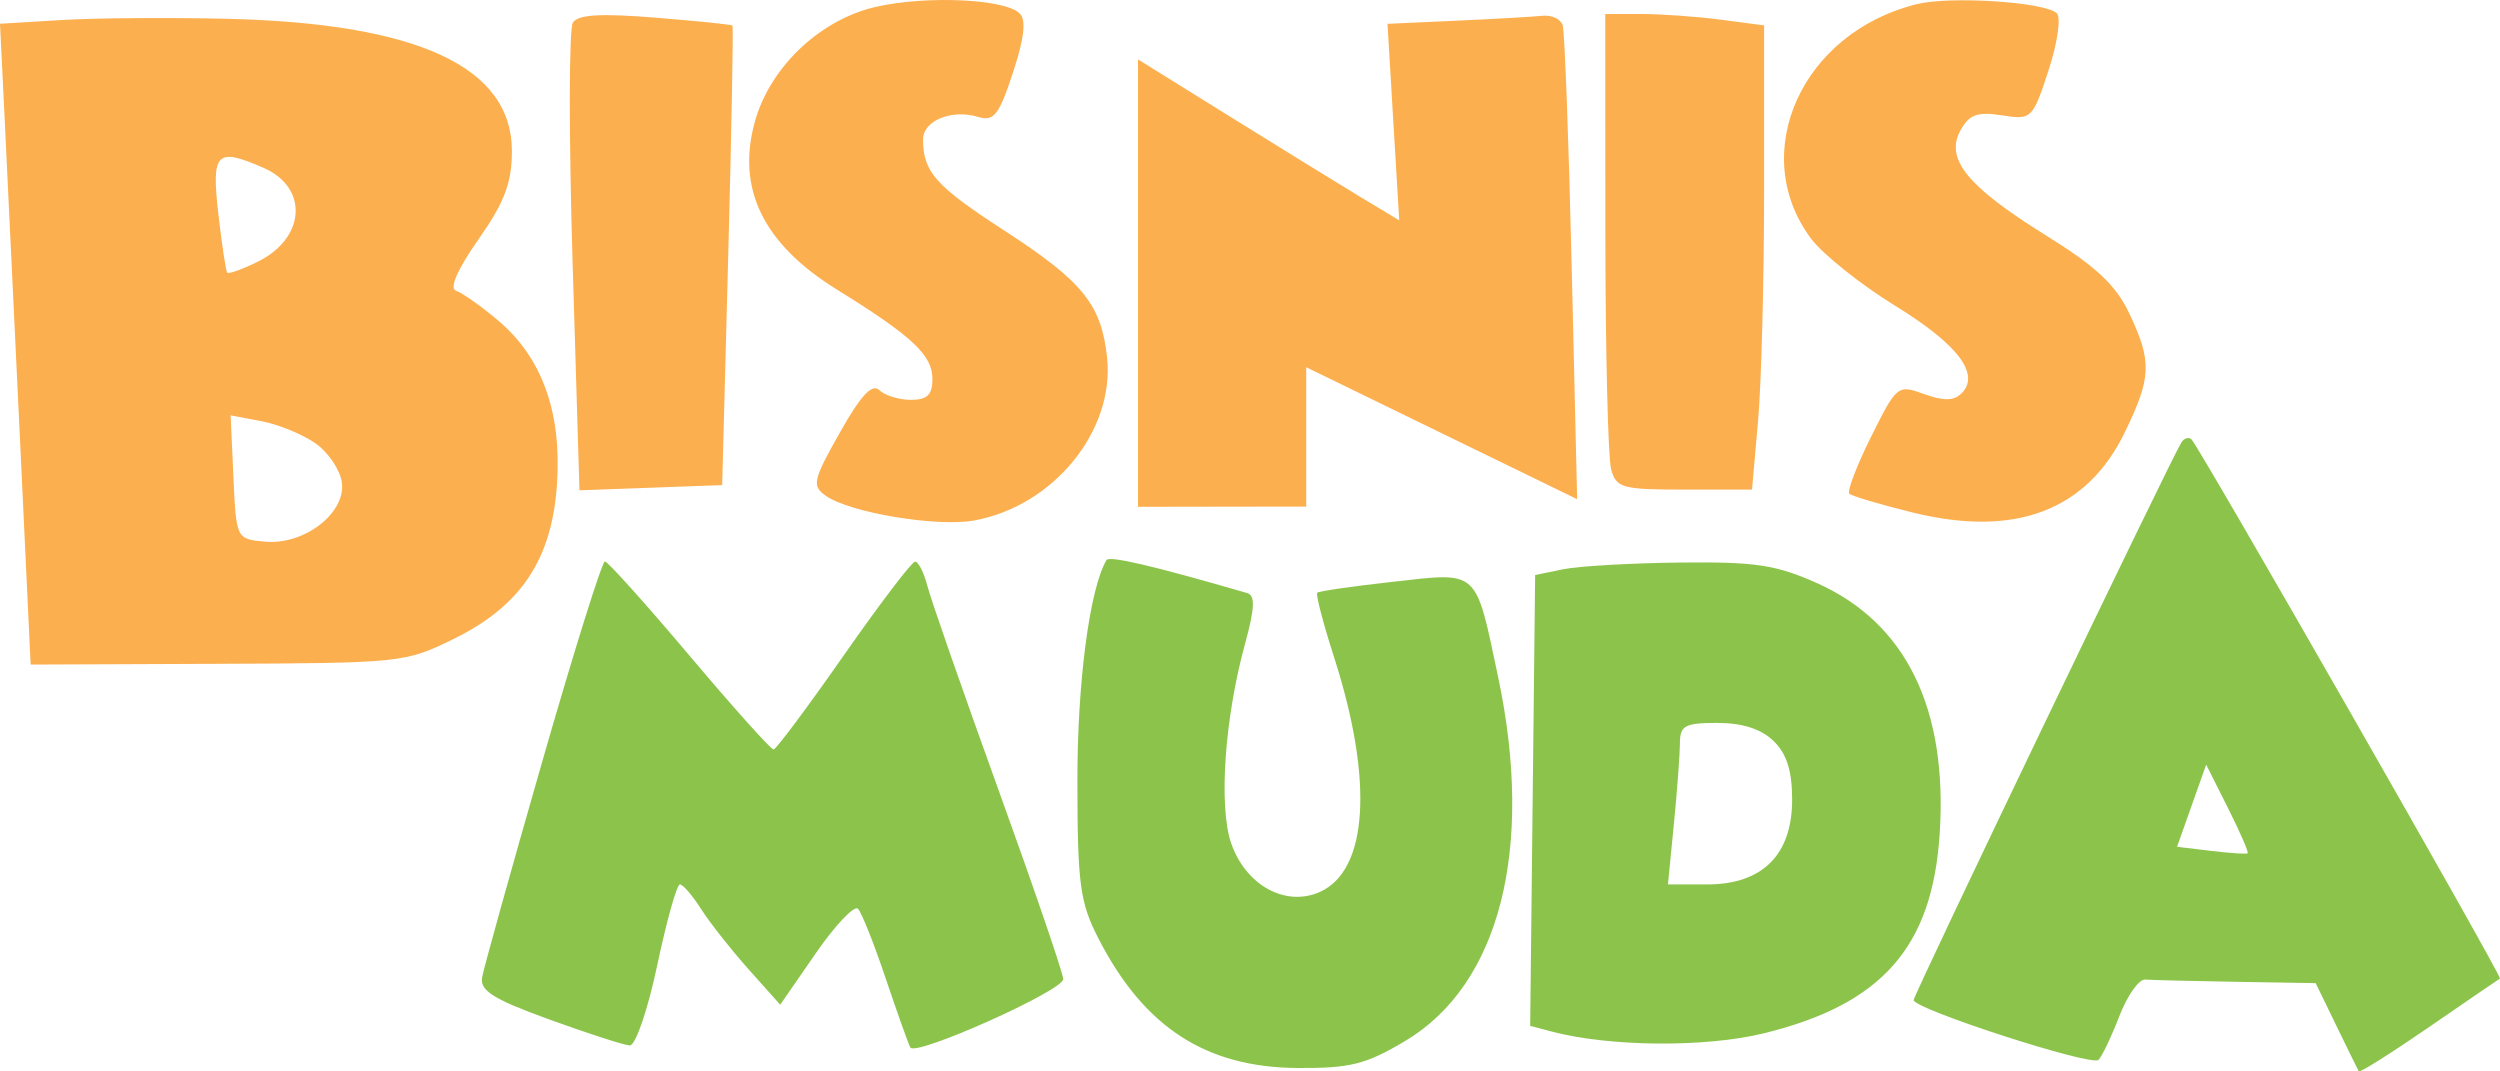
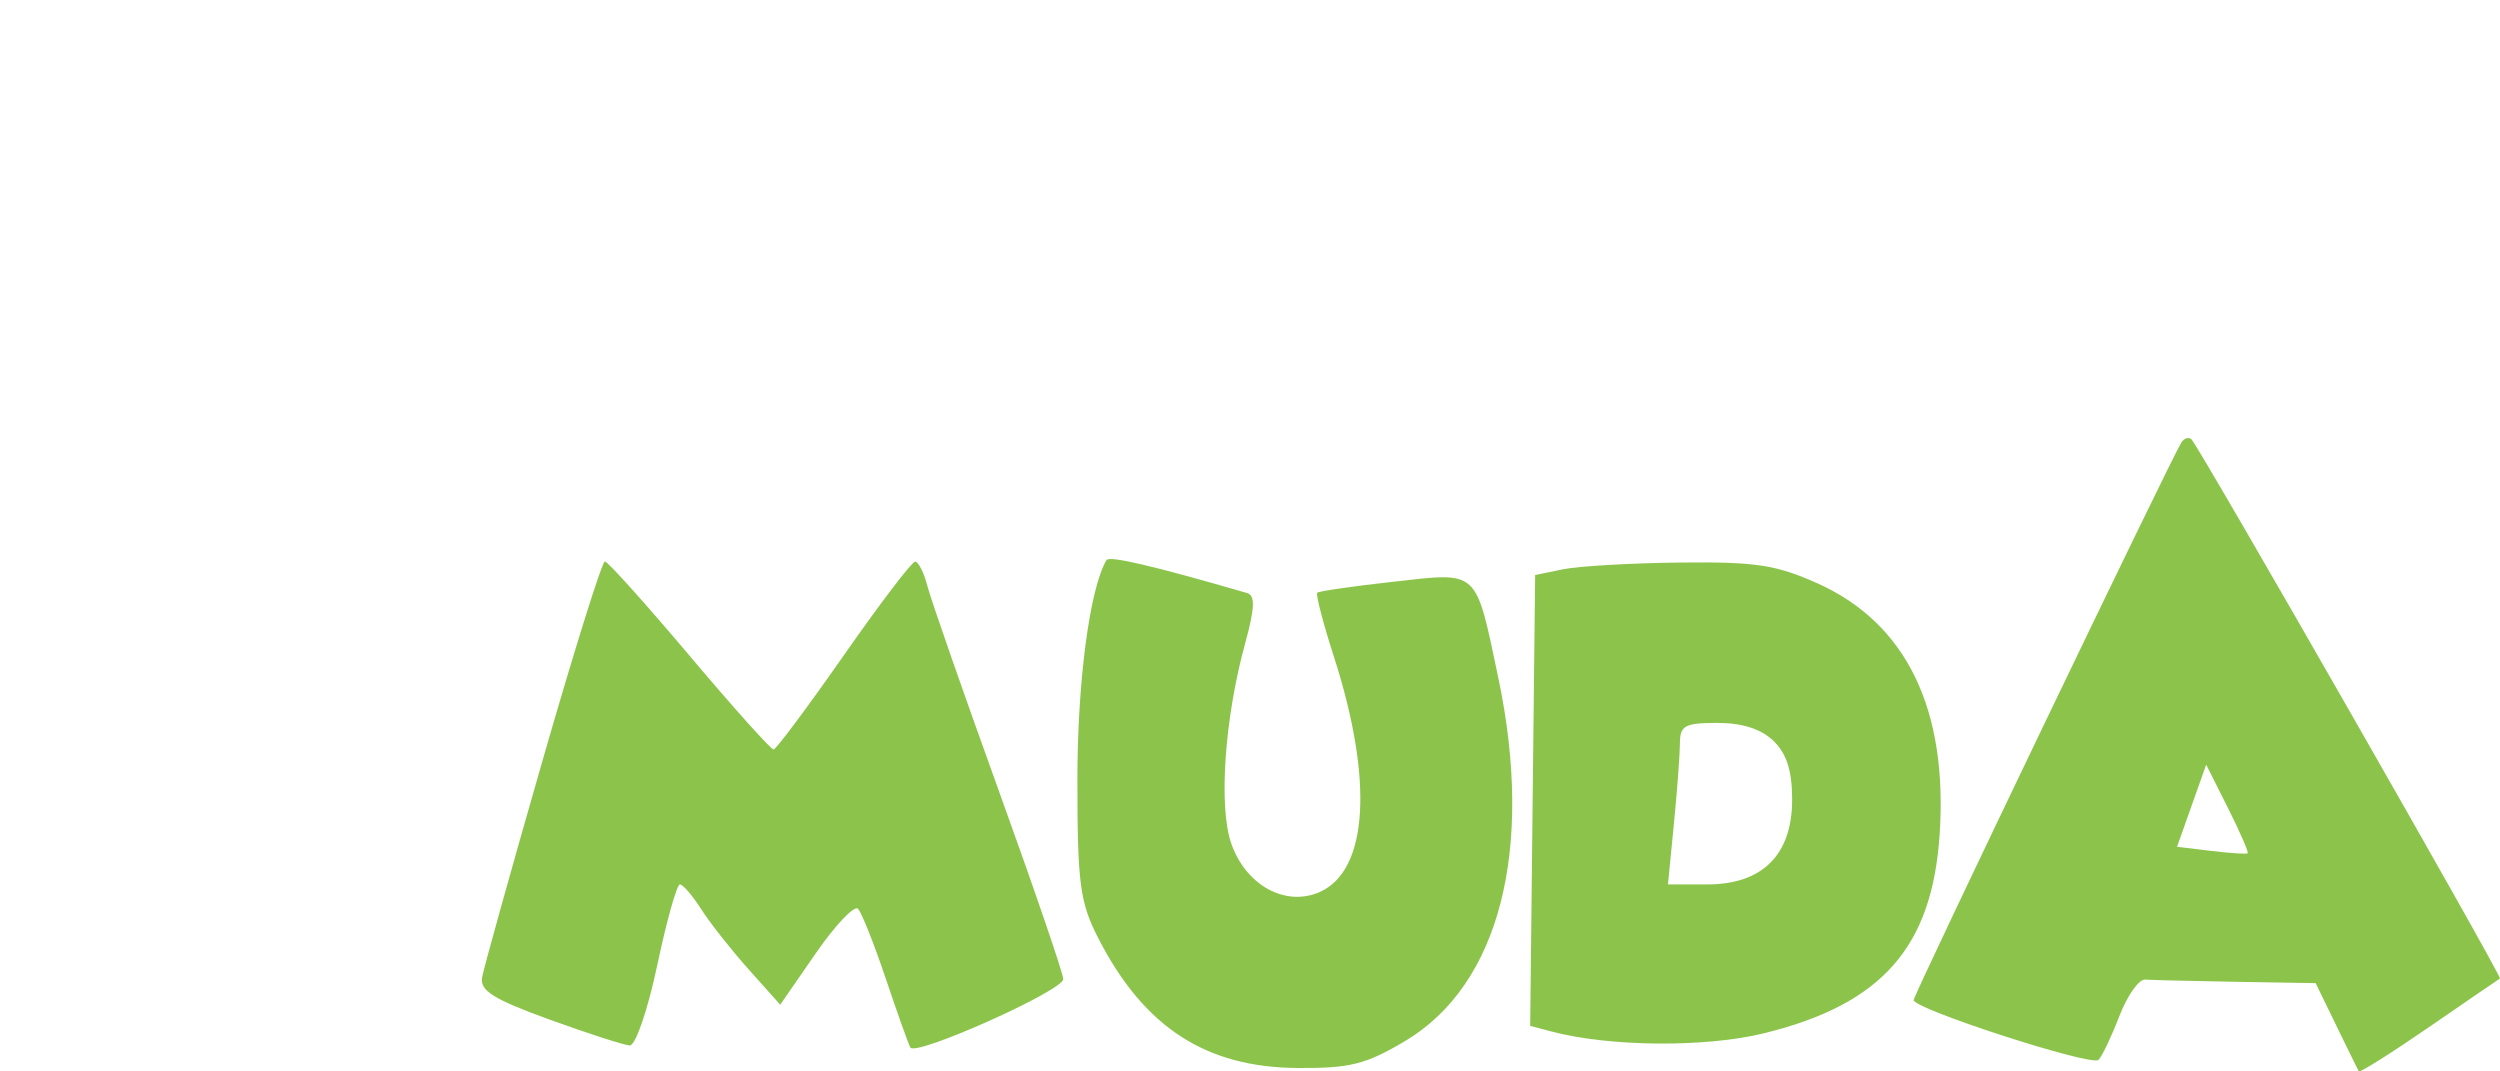
<svg xmlns="http://www.w3.org/2000/svg" width="70" height="30" viewBox="0 0 70 30" fill="none">
-   <path fill-rule="evenodd" clip-rule="evenodd" d="M24.238 0.269C22.786 0.716 21.538 1.975 21.14 3.394C20.612 5.277 21.366 6.827 23.434 8.108C25.546 9.417 26.108 9.943 26.108 10.612C26.108 11.054 25.962 11.196 25.506 11.196C25.175 11.196 24.777 11.074 24.621 10.924C24.419 10.73 24.105 11.067 23.514 12.115C22.76 13.451 22.727 13.604 23.124 13.883C23.799 14.357 26.231 14.761 27.274 14.574C29.496 14.173 31.22 12.058 30.998 10.006C30.837 8.519 30.315 7.877 28.102 6.443C26.198 5.208 25.846 4.813 25.846 3.906C25.846 3.374 26.651 3.048 27.399 3.276C27.827 3.407 27.975 3.216 28.363 2.033C28.682 1.062 28.739 0.556 28.549 0.374C28.084 -0.072 25.547 -0.134 24.238 0.269ZM53.675 0.115C50.456 0.906 48.927 4.278 50.703 6.674C51.03 7.113 52.095 7.965 53.07 8.565C54.838 9.653 55.466 10.492 54.912 11.024C54.701 11.227 54.414 11.229 53.871 11.032C53.135 10.765 53.108 10.787 52.389 12.232C51.986 13.041 51.713 13.758 51.782 13.824C51.852 13.891 52.653 14.128 53.562 14.352C56.429 15.057 58.431 14.298 59.497 12.1C60.243 10.56 60.259 10.127 59.62 8.775C59.245 7.982 58.691 7.463 57.287 6.591C55.078 5.219 54.451 4.446 54.896 3.646C55.143 3.203 55.365 3.123 56.052 3.23C56.885 3.36 56.911 3.335 57.358 1.974C57.608 1.211 57.713 0.49 57.591 0.372C57.261 0.056 54.622 -0.117 53.675 0.115ZM1.737 0.56L0 0.665L0.126 3.229C0.195 4.64 0.388 8.677 0.555 12.201L0.858 18.608L6.091 18.587C11.232 18.567 11.349 18.555 12.697 17.893C14.591 16.963 15.456 15.666 15.597 13.543C15.729 11.545 15.176 10.009 13.949 8.975C13.469 8.57 12.937 8.194 12.767 8.14C12.573 8.078 12.807 7.545 13.396 6.704C14.129 5.659 14.333 5.118 14.333 4.228C14.333 1.878 11.711 0.657 6.384 0.527C4.784 0.488 2.693 0.503 1.737 0.56ZM16.04 0.634C15.93 0.804 15.927 3.82 16.032 7.336L16.225 13.729L18.223 13.656L20.221 13.583L20.39 7.176C20.483 3.652 20.537 0.745 20.509 0.716C20.482 0.687 19.51 0.587 18.349 0.494C16.8 0.37 16.186 0.407 16.04 0.634ZM40.786 0.579L38.85 0.667L39.014 3.418L39.178 6.169L38.072 5.503C37.464 5.136 35.819 4.122 34.415 3.249L31.864 1.663V7.927V14.191L34.219 14.187L36.574 14.184V12.233V10.282L40.367 12.13L44.16 13.977L44.008 7.498C43.925 3.935 43.811 0.879 43.755 0.706C43.7 0.533 43.445 0.414 43.189 0.442C42.933 0.469 41.851 0.531 40.786 0.579ZM44.95 6.485C44.952 9.836 45.025 12.832 45.112 13.143C45.257 13.664 45.421 13.709 47.163 13.709H49.057L49.226 11.786C49.319 10.729 49.395 7.804 49.395 5.288V0.711L48.181 0.551C47.513 0.463 46.513 0.392 45.957 0.392H44.947L44.95 6.485ZM7.382 4.701C8.643 5.253 8.559 6.661 7.226 7.323C6.791 7.539 6.403 7.679 6.363 7.634C6.324 7.589 6.211 6.846 6.113 5.982C5.917 4.262 6.056 4.121 7.382 4.701ZM8.839 12.417C9.198 12.671 9.529 13.166 9.573 13.516C9.68 14.376 8.512 15.269 7.413 15.166C6.616 15.091 6.614 15.087 6.536 13.361L6.458 11.631L7.321 11.793C7.796 11.883 8.479 12.163 8.839 12.417Z" fill="#FCAF4E" />
  <path fill-rule="evenodd" clip-rule="evenodd" d="M61.08 12.387C60.795 12.831 53.581 27.852 53.582 28.002C53.583 28.253 58.562 29.865 58.757 29.677C58.856 29.582 59.118 29.032 59.341 28.454C59.563 27.876 59.889 27.414 60.065 27.428C60.24 27.442 61.387 27.47 62.612 27.491L64.839 27.528L65.419 28.722C65.738 29.378 66.02 29.952 66.046 29.997C66.072 30.043 66.958 29.485 68.014 28.758C69.07 28.03 69.964 27.419 69.999 27.399C70.073 27.357 61.579 12.511 61.362 12.303C61.285 12.229 61.158 12.267 61.08 12.387ZM30.98 15.684C30.508 16.492 30.164 19.11 30.167 21.875C30.169 24.766 30.238 25.274 30.766 26.297C32.04 28.768 33.769 29.888 36.331 29.904C37.801 29.914 38.239 29.804 39.337 29.153C41.988 27.58 42.964 23.776 41.95 18.967C41.304 15.909 41.425 16.019 39.01 16.289C37.886 16.414 36.929 16.552 36.883 16.596C36.837 16.64 37.047 17.448 37.351 18.392C38.465 21.854 38.309 24.382 36.946 24.979C35.986 25.399 34.876 24.783 34.472 23.608C34.117 22.574 34.29 20.102 34.865 18.011C35.136 17.021 35.15 16.672 34.919 16.605C32.267 15.836 31.056 15.553 30.98 15.684ZM15.187 21.309C14.304 24.384 13.544 27.11 13.499 27.366C13.434 27.739 13.813 27.977 15.38 28.545C16.459 28.937 17.473 29.264 17.634 29.273C17.794 29.281 18.14 28.273 18.403 27.026C18.666 25.782 18.951 24.764 19.037 24.764C19.122 24.764 19.39 25.075 19.632 25.455C19.874 25.835 20.471 26.593 20.959 27.139L21.846 28.132L22.843 26.69C23.391 25.898 23.923 25.338 24.025 25.447C24.127 25.555 24.477 26.435 24.802 27.403C25.127 28.37 25.437 29.238 25.491 29.331C25.641 29.586 29.771 27.737 29.771 27.415C29.771 27.26 28.955 24.877 27.958 22.117C26.961 19.358 26.066 16.79 25.968 16.41C25.869 16.03 25.714 15.722 25.622 15.726C25.529 15.73 24.629 16.913 23.622 18.355C22.615 19.797 21.732 20.981 21.66 20.985C21.588 20.989 20.528 19.807 19.305 18.357C18.081 16.907 17.016 15.721 16.937 15.72C16.858 15.719 16.07 18.235 15.187 21.309ZM43.769 15.939L42.984 16.101L42.914 22.412L42.845 28.724L43.438 28.881C45.07 29.313 47.751 29.335 49.395 28.931C52.692 28.12 54.099 26.527 54.31 23.365C54.545 19.851 53.372 17.444 50.884 16.331C49.727 15.814 49.157 15.728 47.04 15.751C45.673 15.766 44.201 15.851 43.769 15.939ZM49.656 20.744C50.026 21.099 50.18 21.582 50.18 22.389C50.18 23.935 49.349 24.764 47.799 24.764H46.703L46.869 23.068C46.961 22.135 47.037 21.118 47.038 20.807C47.04 20.315 47.176 20.242 48.087 20.242C48.784 20.242 49.308 20.409 49.656 20.744ZM62.934 23.893C62.899 23.918 62.44 23.888 61.913 23.825L60.957 23.71L61.365 22.56L61.773 21.41L62.385 22.628C62.722 23.298 62.969 23.867 62.934 23.893Z" fill="#8CC44B" />
</svg>